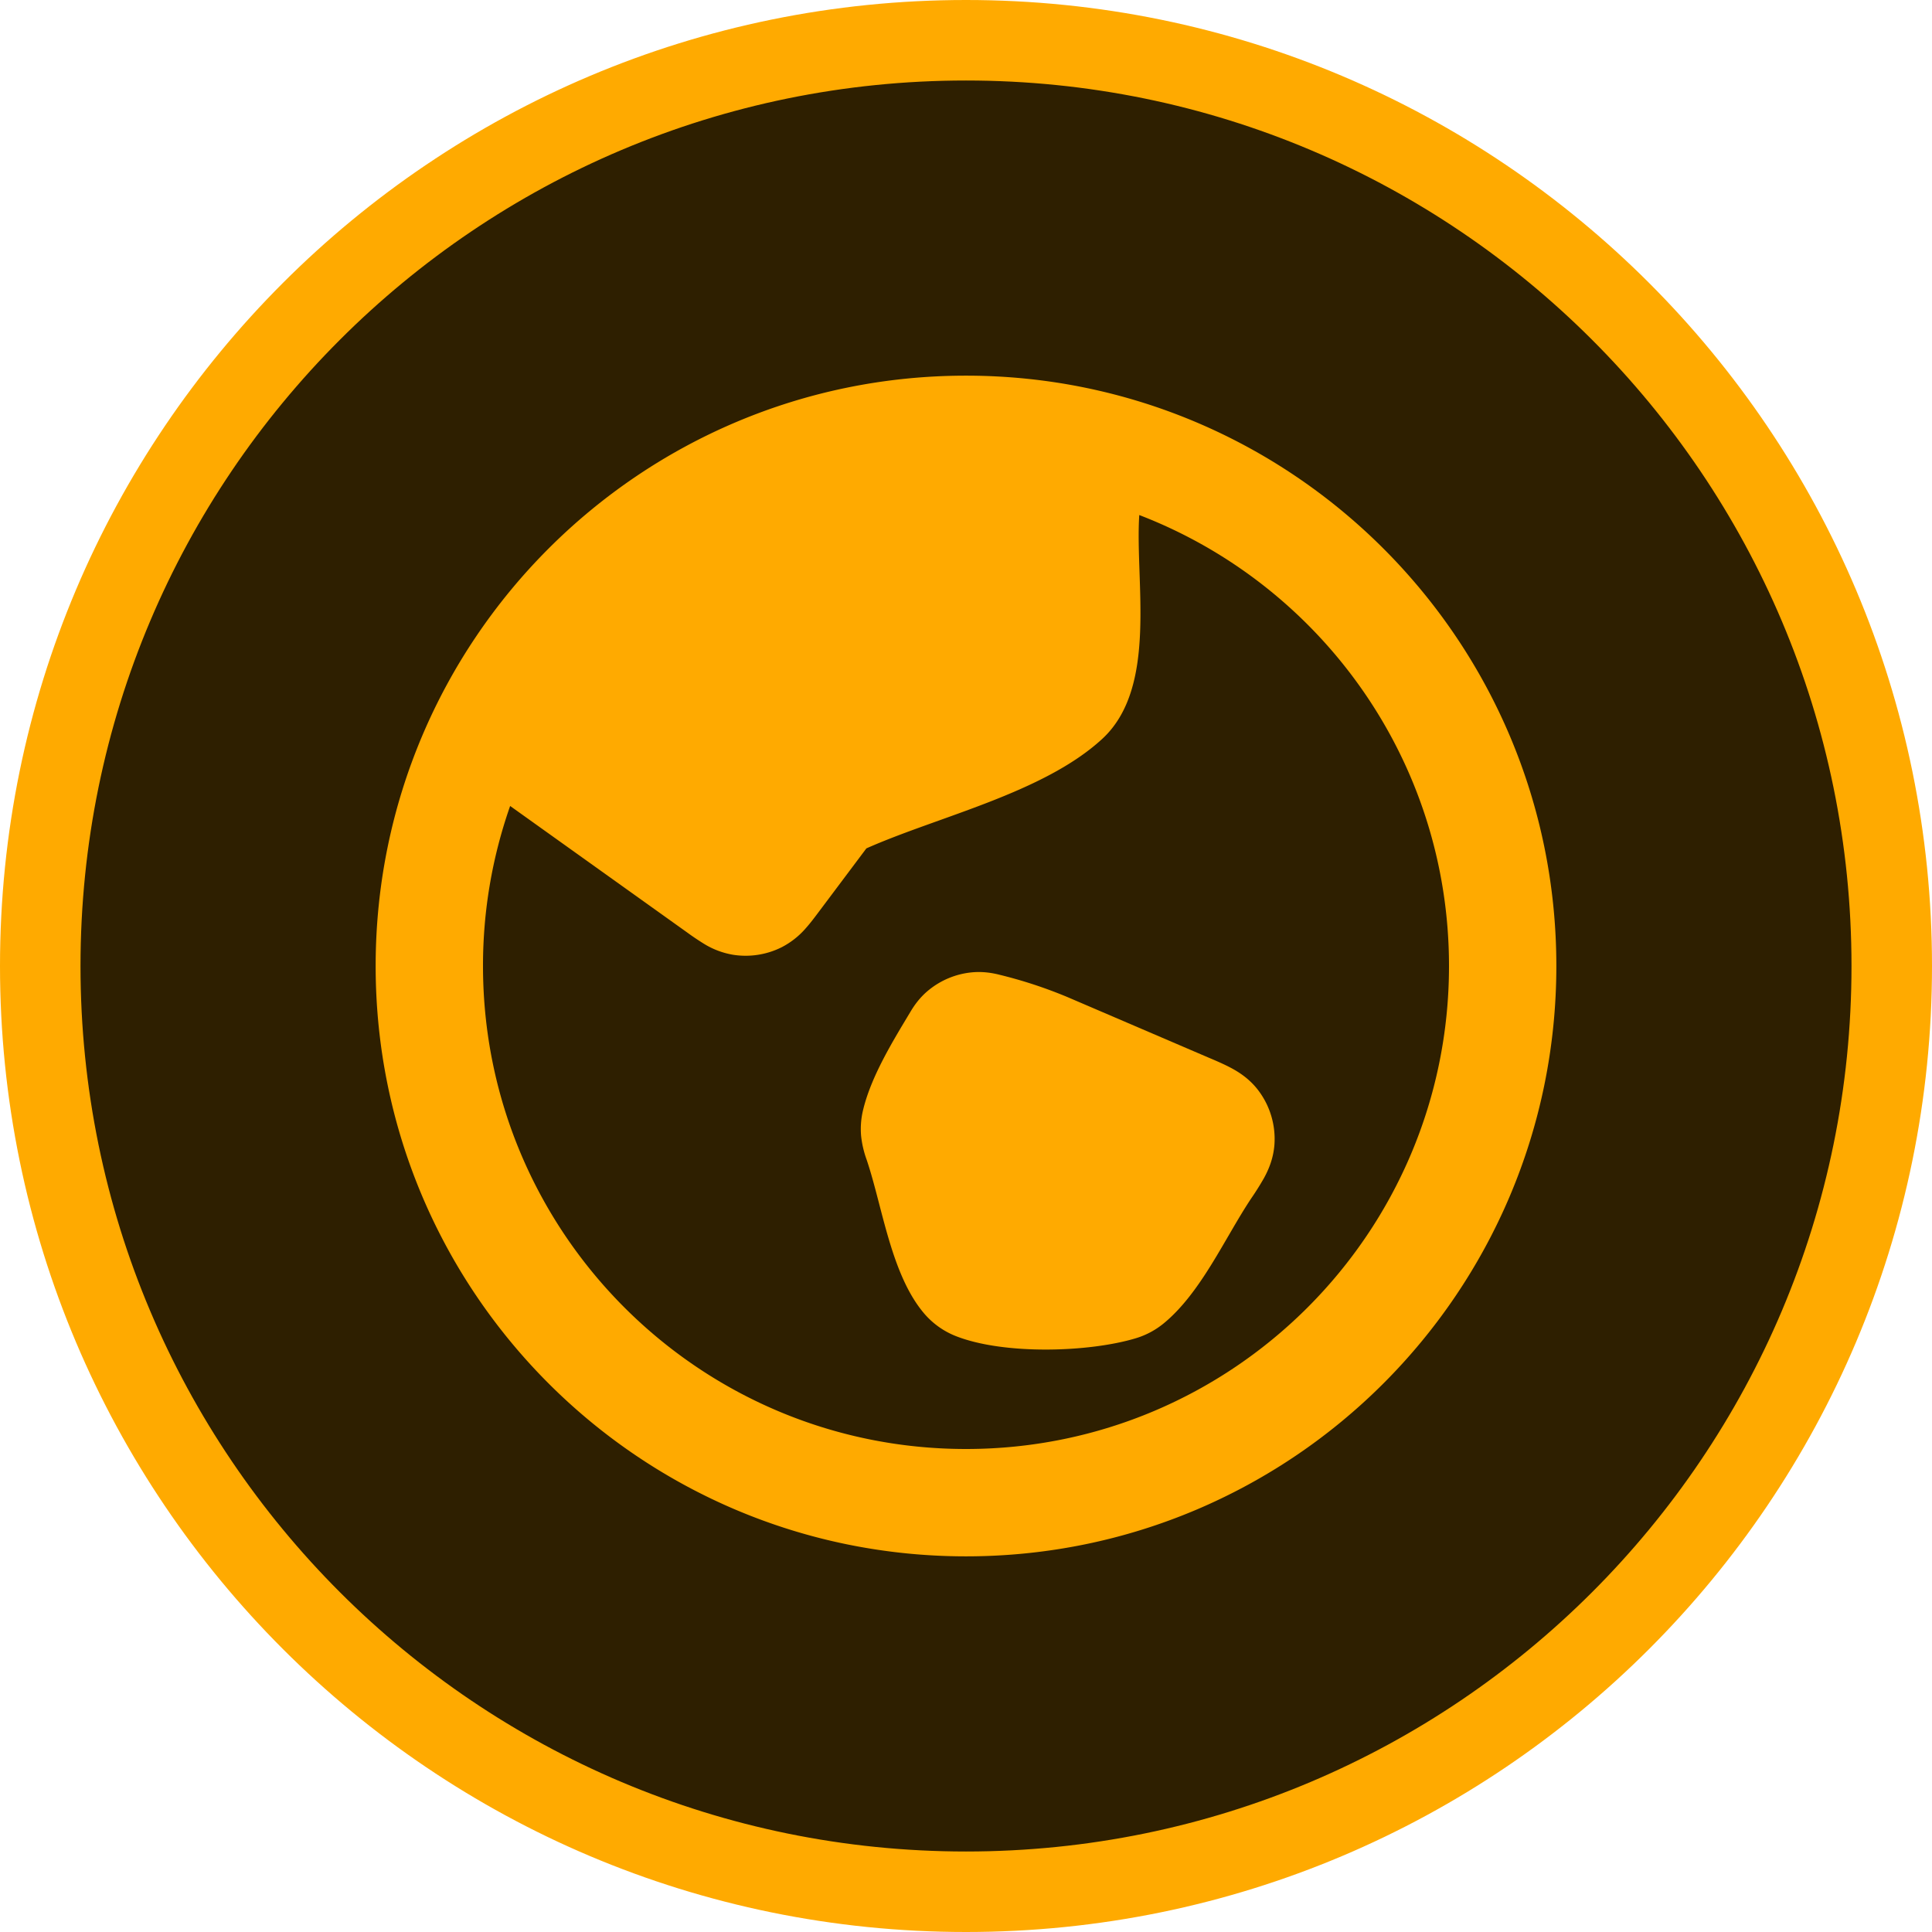
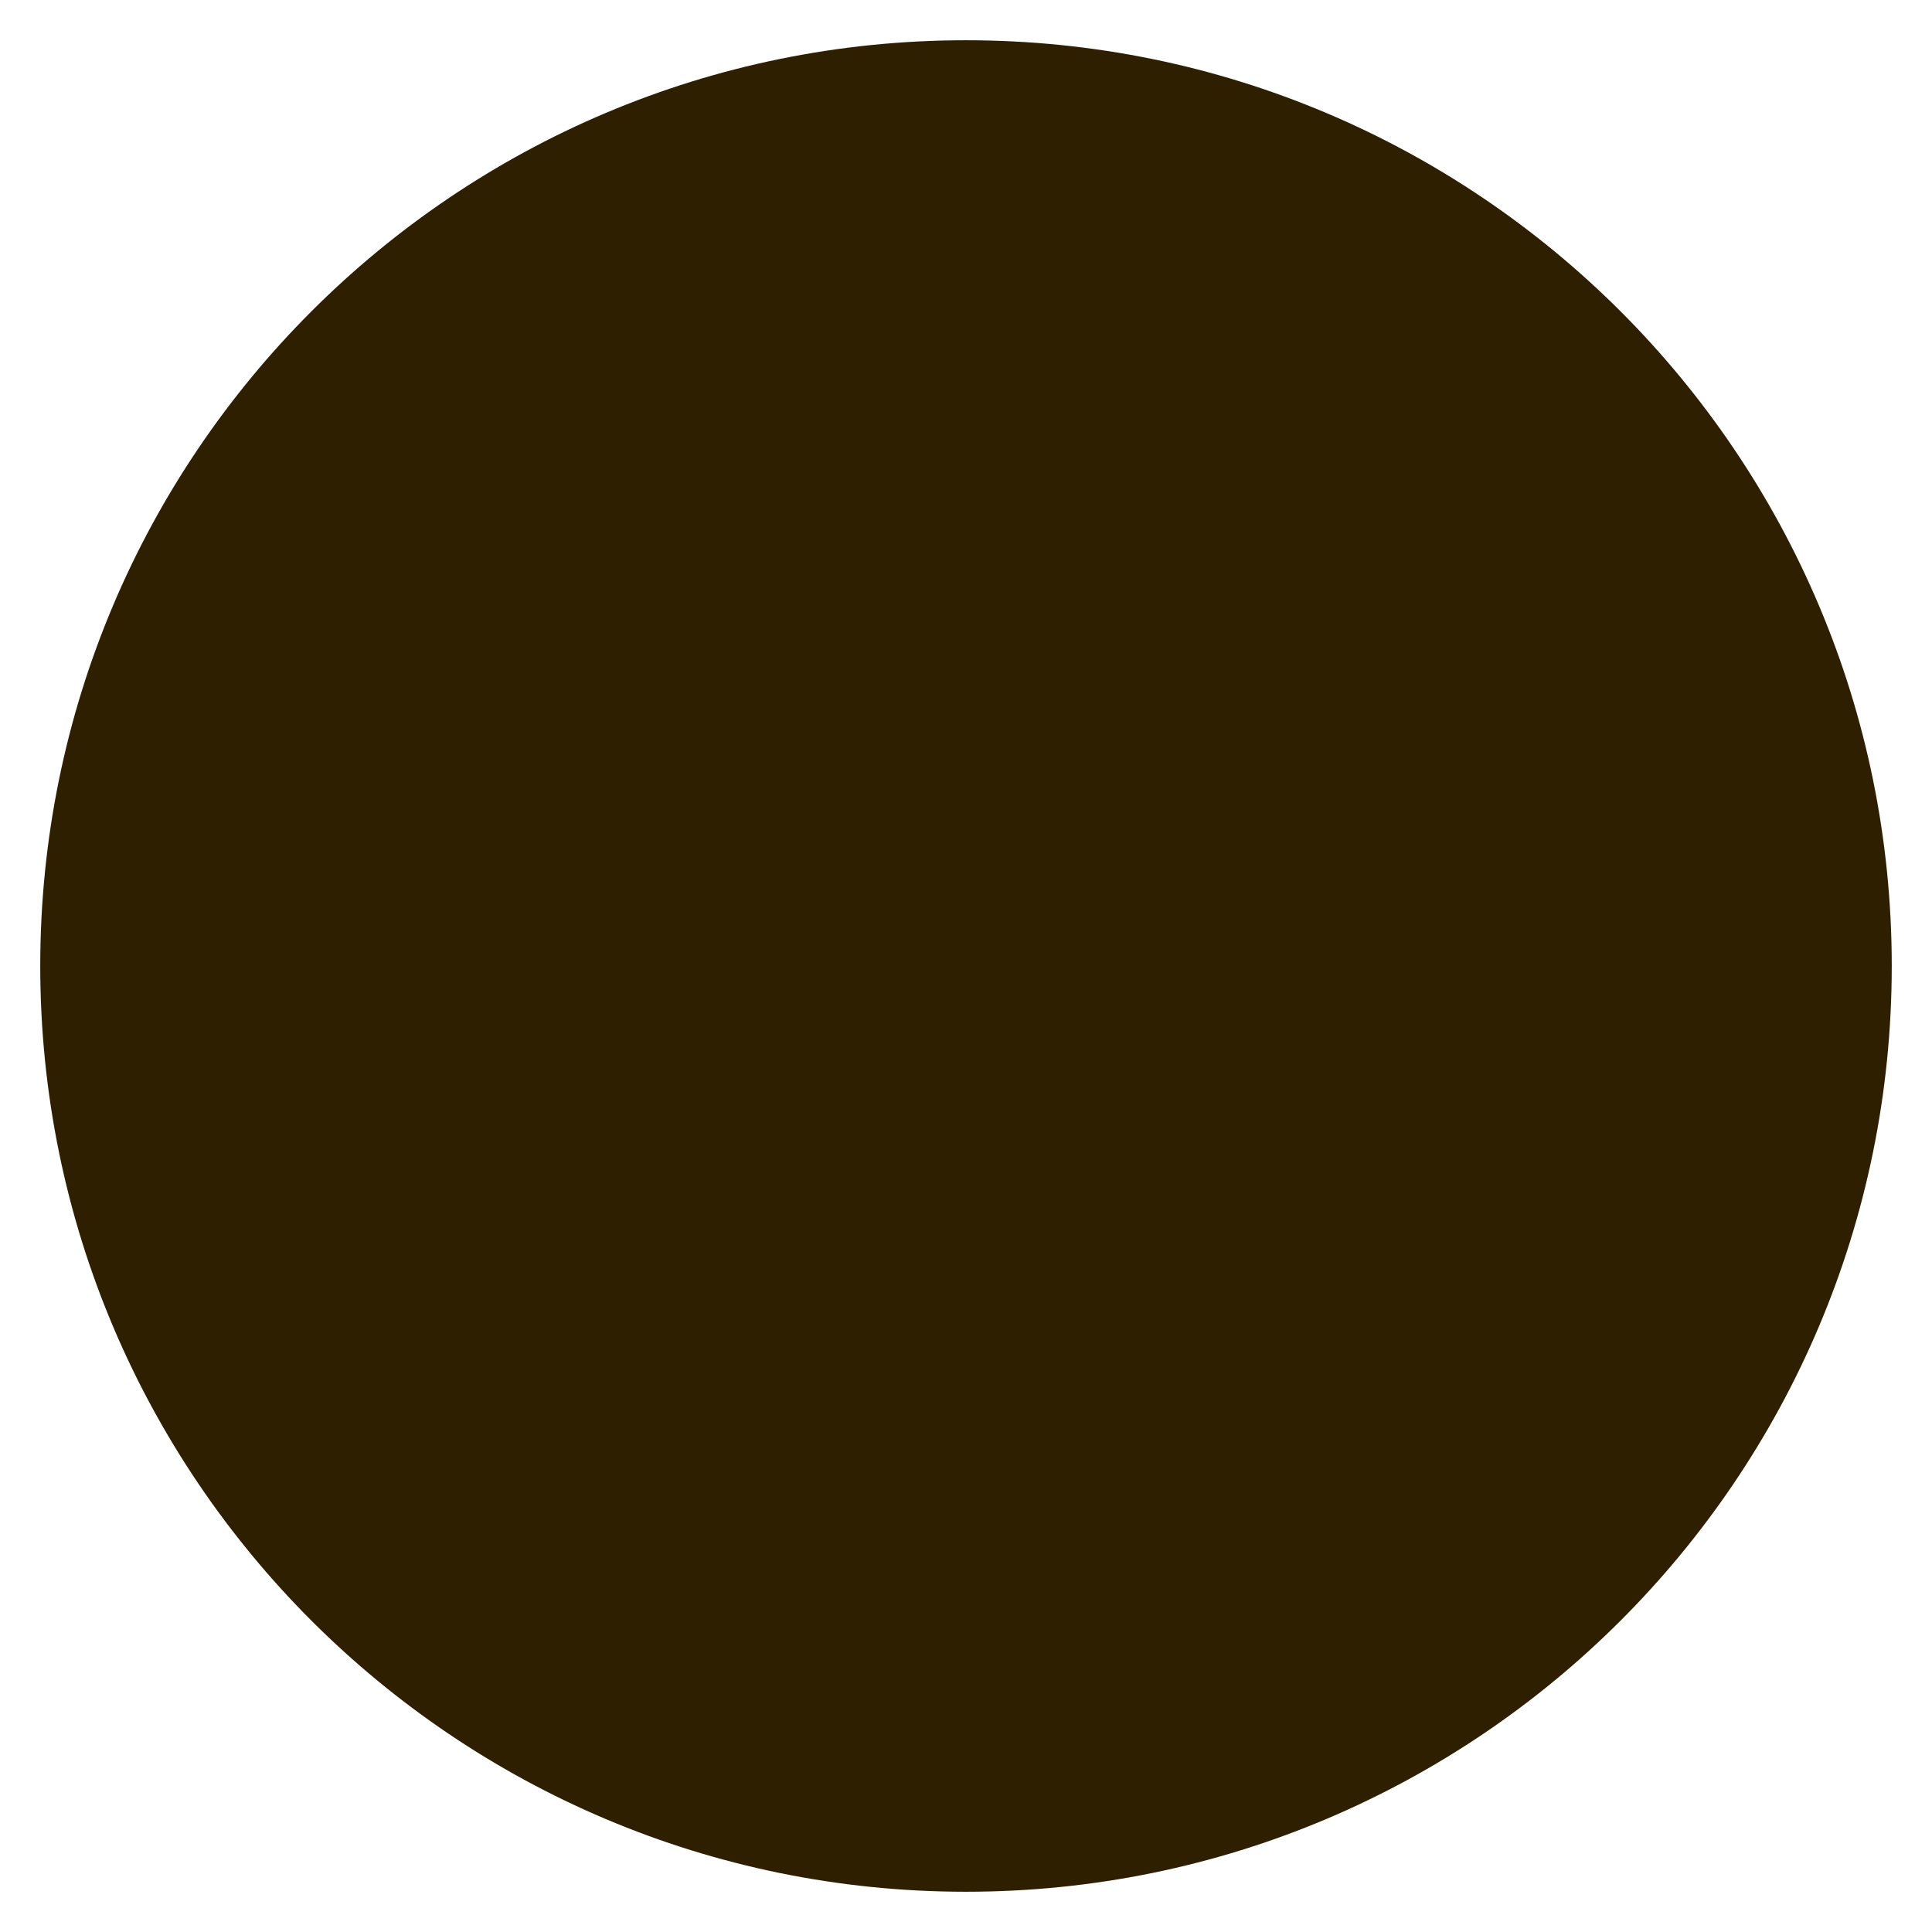
<svg xmlns="http://www.w3.org/2000/svg" width="48" height="48" fill="none">
  <path fill="#2E1F00" d="M24 47C11.297 47 1 36.703 1 24S11.297 1 24 1s23 10.297 23 23-10.297 23-23 23Z" />
-   <path stroke="#FA0" stroke-width="2" d="M24 47C11.297 47 1 36.703 1 24S11.297 1 24 1s23 10.297 23 23-10.297 23-23 23Z" />
-   <path fill="#FA0" d="m26.525 24.774 3.52 1.51c.174.073.374.16.541.249.188.1.463.27.686.57a2 2 0 0 1 .392 1.318c-.024.373-.16.665-.263.852a7.104 7.104 0 0 1-.317.504c-.654.982-1.243 2.338-2.171 3.101a1.998 1.998 0 0 1-.689.369c-1.163.353-3.28.418-4.476-.052a2 2 0 0 1-.802-.579c-.806-.963-1.02-2.62-1.405-3.775l-.01-.03a2.494 2.494 0 0 1-.137-.588 2 2 0 0 1 .044-.624c.197-.847.744-1.732 1.184-2.465.091-.153.233-.36.46-.542a2 2 0 0 1 1.042-.432c.29-.031.536.014.71.058a11.34 11.34 0 0 1 1.691.556Z" />
-   <path fill="#FA0" fill-rule="evenodd" d="M24 9.333C15.9 9.333 9.333 15.9 9.333 24S15.9 38.667 24 38.667 38.667 32.1 38.667 24 32.1 9.333 24 9.333ZM12.674 20.025A11.982 11.982 0 0 0 12 24c0 6.627 5.372 12 12 12 6.627 0 12-5.373 12-12 0-5.11-3.194-9.474-7.695-11.204-.11 1.66.47 4.282-.922 5.563-1.46 1.344-4.073 1.926-5.858 2.719l-1.185 1.58c-.093.124-.204.273-.314.396a2.01 2.01 0 0 1-.608.481 2 2 0 0 1-1.205.186 2.011 2.011 0 0 1-.725-.274 6.527 6.527 0 0 1-.42-.283l-4.394-3.14Z" clip-rule="evenodd" />
</svg>